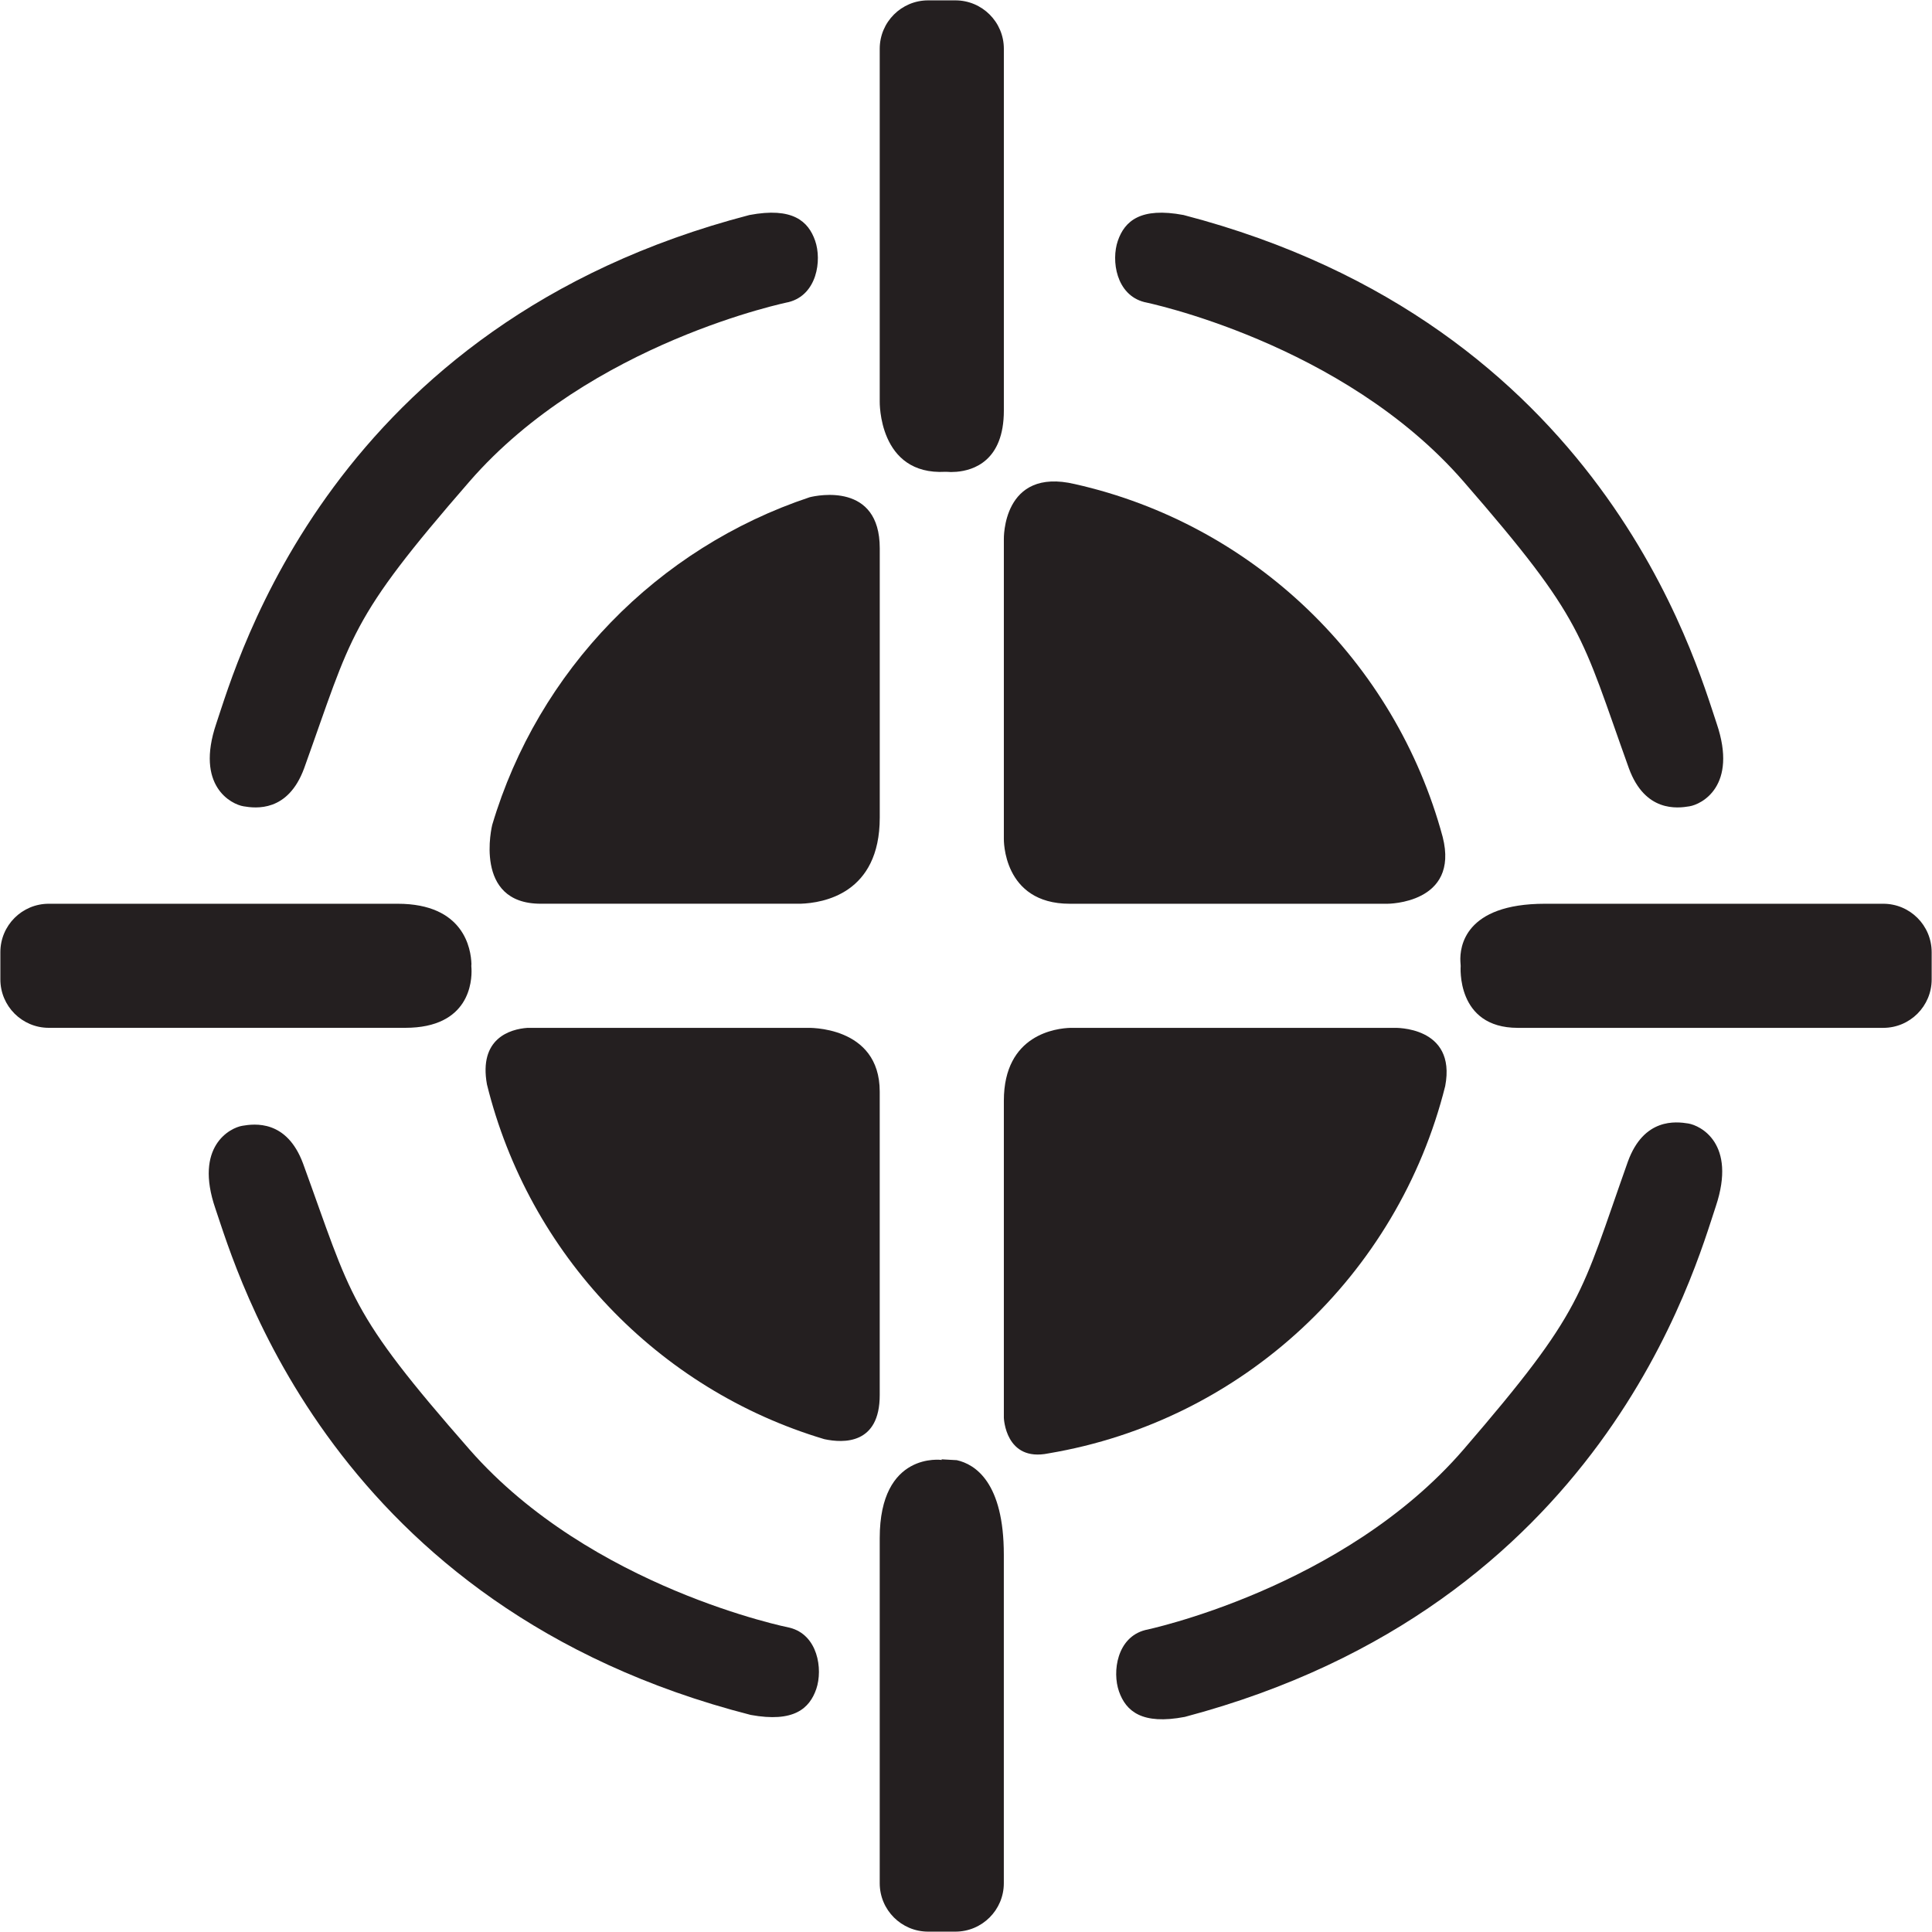
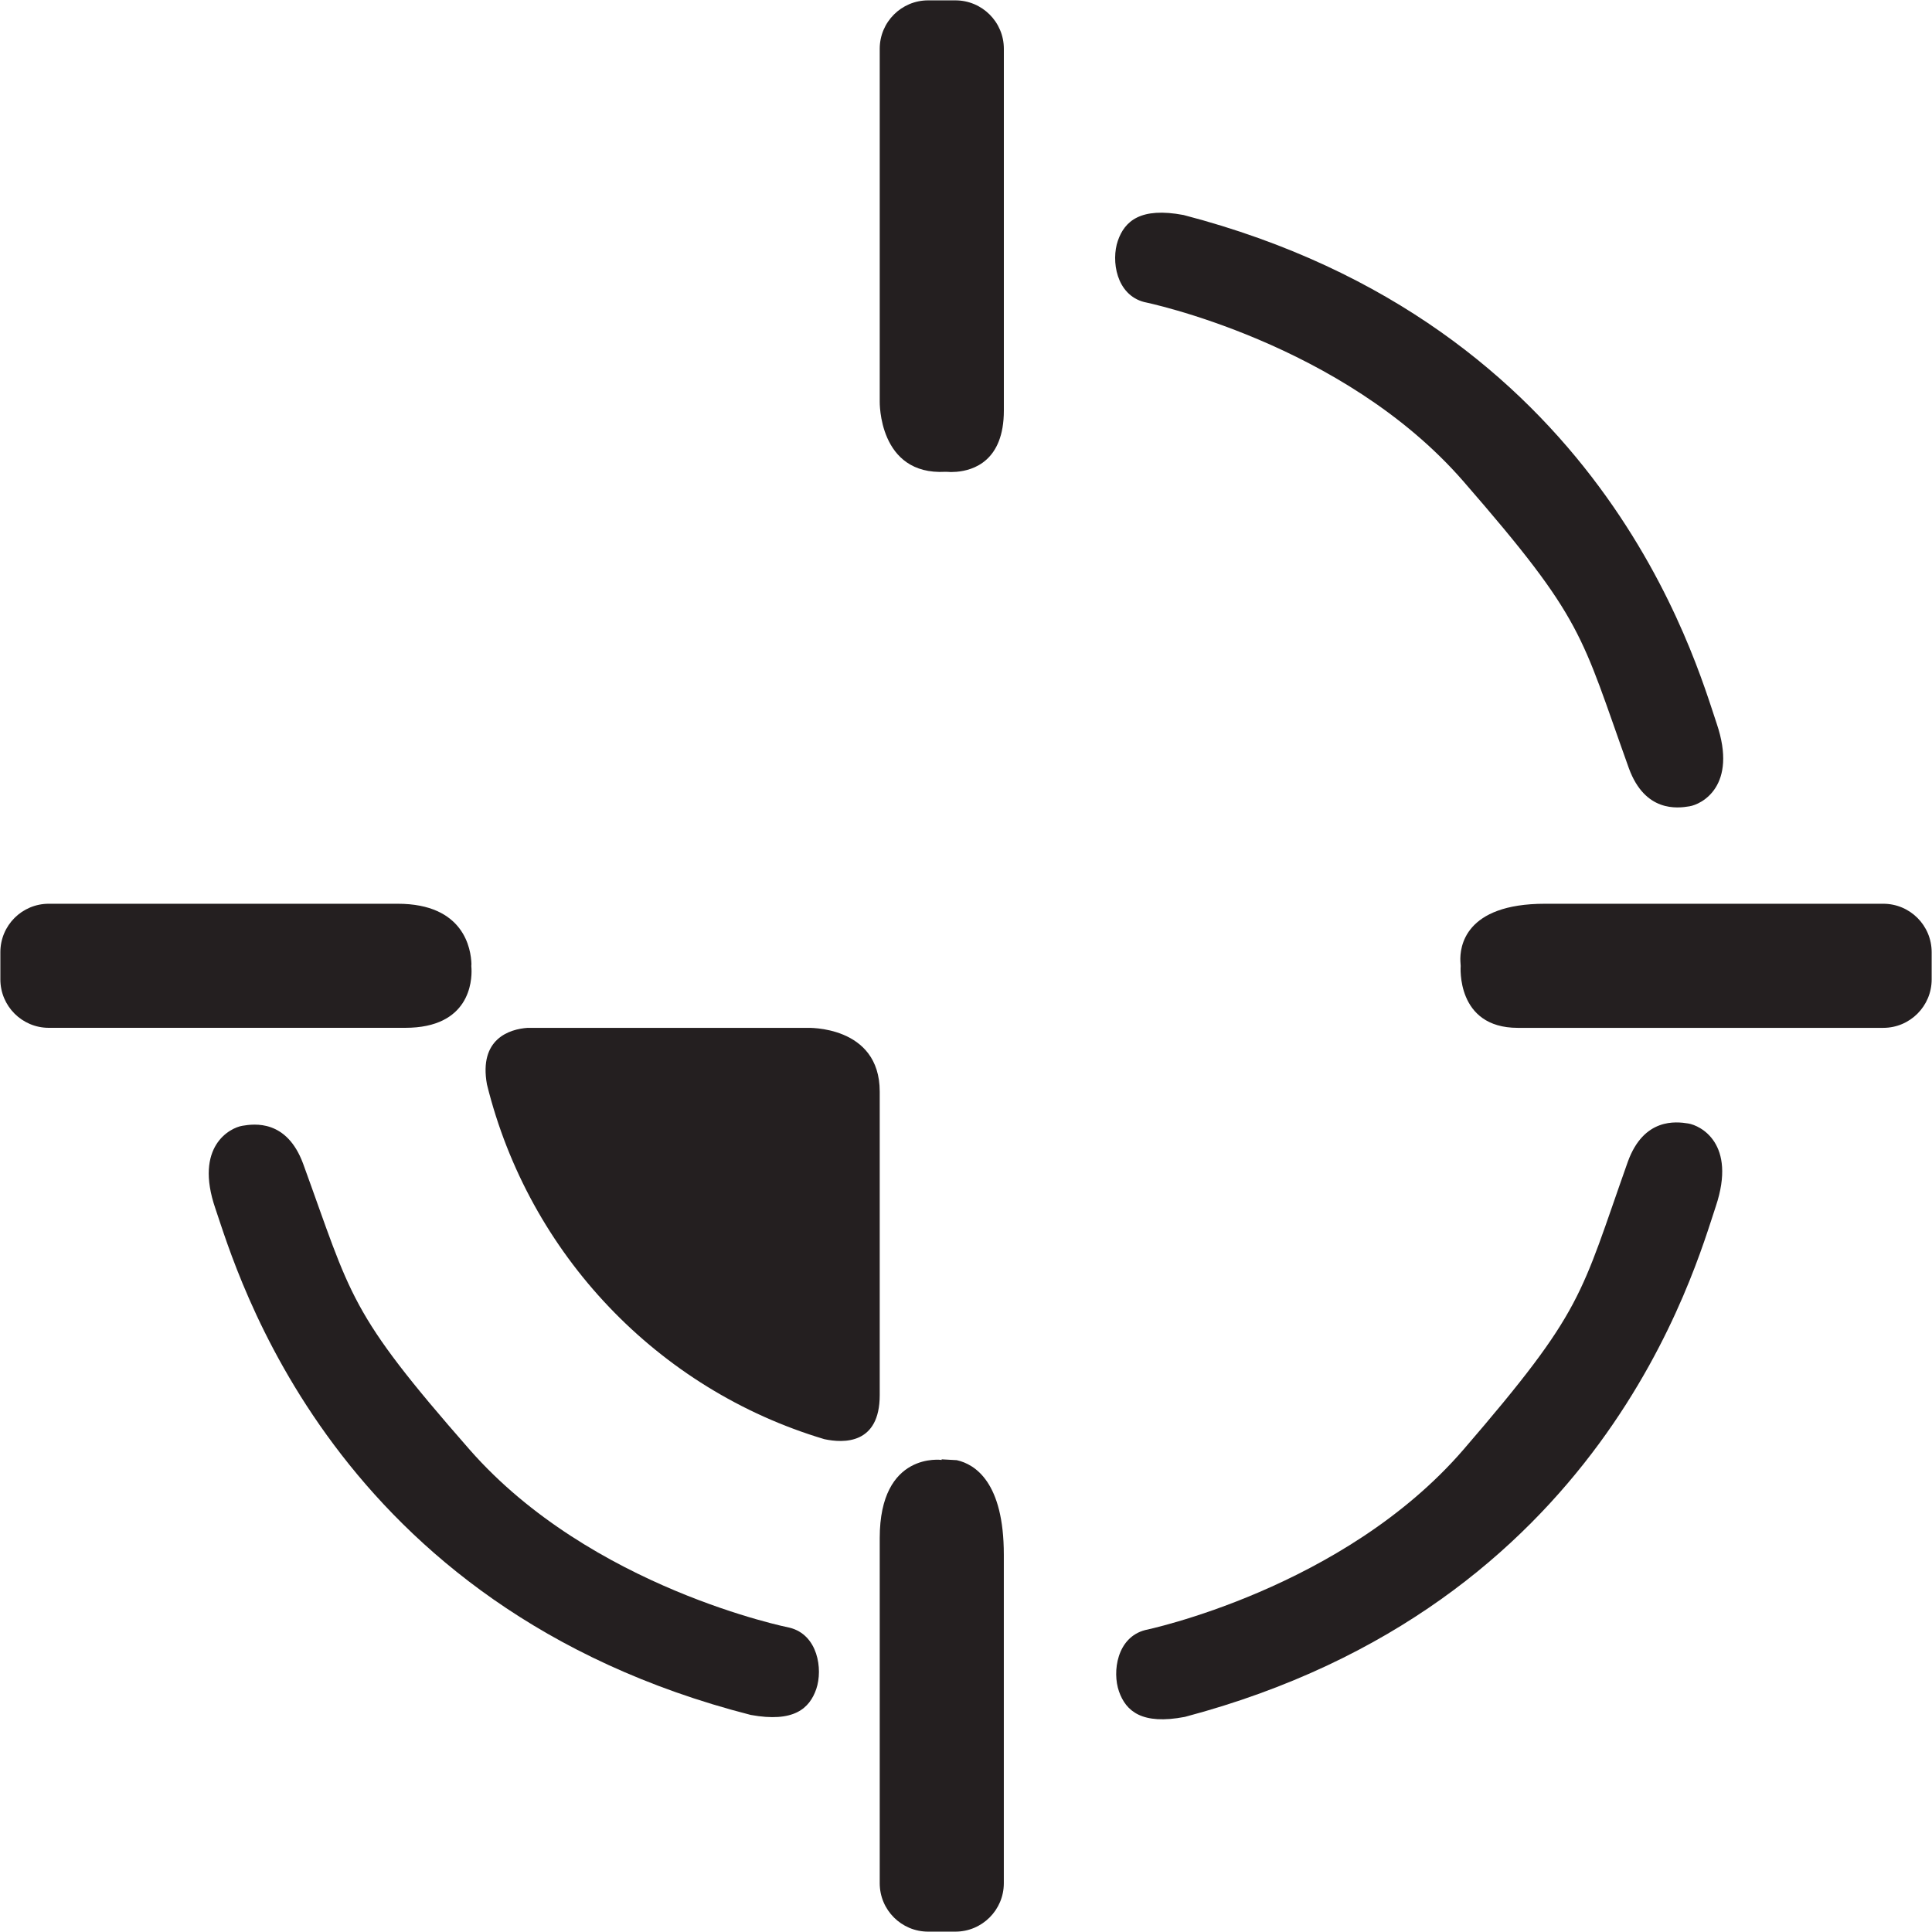
<svg xmlns="http://www.w3.org/2000/svg" enable-background="new 0 0 64 64" height="64px" id="Layer_1" version="1.1" viewBox="0 0 64 64" width="64px" xml:space="preserve">
  <g>
    <g>
      <path d="M37.908,10.007c0,0,6.562,1.328,10.572,5.941c4.012,4.613,3.877,5.039,5.48,9.505    c0.535,1.457,1.604,1.325,2.006,1.257c0.4-0.065,1.604-0.668,0.902-2.739c-0.701-2.074-3.801-13.237-17.66-16.848    c-1.426-0.27-1.953,0.201-2.178,0.853C36.805,8.628,36.971,9.768,37.908,10.007z" fill="#241F20" />
-       <path d="M26.126,10.007c0,0-6.561,1.328-10.572,5.941c-4.011,4.613-3.876,5.039-5.48,9.505    c-0.536,1.457-1.604,1.325-2.006,1.257c-0.401-0.065-1.606-0.668-0.904-2.739c0.702-2.074,3.801-13.237,17.661-16.848    c1.426-0.27,1.952,0.201,2.178,0.853C27.229,8.628,27.064,9.768,26.126,10.007z" fill="#241F20" />
      <path d="M26.156,53.919c0,0-6.567-1.301-10.598-5.897c-4.03-4.597-3.896-5.023-5.52-9.482    c-0.542-1.454-1.609-1.315-2.01-1.247c-0.401,0.066-1.604,0.674-0.893,2.742c0.711,2.071,3.857,13.221,17.733,16.774    c1.426,0.261,1.949-0.21,2.173-0.861C27.263,55.292,27.094,54.151,26.156,53.919z" fill="#241F20" />
      <path d="M37.936,53.998c0,0,6.557-1.357,10.549-5.985c3.992-4.632,3.854-5.059,5.439-9.529    c0.529-1.461,1.598-1.332,2.002-1.267c0.402,0.066,1.607,0.661,0.914,2.739c-0.695,2.074-3.746,13.249-17.59,16.918    c-1.424,0.273-1.953-0.191-2.182-0.843S37,54.239,37.936,53.998z" fill="#241F20" />
    </g>
-     <path d="M46.189,34.049H35.461c-0.445,0.013-2.207,0.2-2.207,2.413v10.504c0,0,0.047,1.474,1.479,1.179   c6.436-1.082,11.576-5.91,13.141-12.166C48.256,33.977,46.189,34.049,46.189,34.049z" fill="#241F20" />
    <path d="M62.385,29.938H51.18c-2.672,0-2.824,1.438-2.803,1.905c0,0.053,0.01,0.104,0.01,0.156   c0,0-0.166,2.05,1.891,2.05h12.107c0.887,0,1.604-0.721,1.604-1.604v-0.902C63.988,30.655,63.271,29.938,62.385,29.938z" fill="#241F20" />
    <path d="M31.695,48.37c-0.168-0.01-0.337-0.019-0.505-0.028l0.008,0.021c0,0-2.056-0.294-2.056,2.589v11.432   c0,0.887,0.719,1.604,1.604,1.604h0.903c0.884,0,1.604-0.718,1.604-1.604V51.503C33.254,49.106,32.305,48.507,31.695,48.37z" fill="#241F20" />
    <path d="M26.736,34.049h-9.261c-0.586,0.041-1.62,0.354-1.344,1.874c1.388,5.624,5.656,10.103,11.176,11.751   c0.641,0.138,1.835,0.176,1.835-1.46V36.161C29.142,33.955,26.736,34.049,26.736,34.049z" fill="#241F20" />
    <path d="M15.617,31.931c-0.016-0.489-0.238-1.993-2.444-1.993H1.616c-0.887,0-1.604,0.718-1.604,1.604v0.902   c0,0.884,0.718,1.604,1.604,1.604h11.808c2.139,0,2.212-1.551,2.195-1.952c0-0.031-0.006-0.062-0.006-0.098   C15.612,31.978,15.617,31.955,15.617,31.931z" fill="#241F20" />
-     <path d="M47.791,27.726c-1.572-5.826-6.264-10.357-12.18-11.689c-2.416-0.573-2.357,1.824-2.357,1.824v9.927   c0,0-0.049,2.15,2.182,2.15h10.529C45.965,29.938,48.354,29.94,47.791,27.726z" fill="#241F20" />
-     <path d="M26.82,16.472c-5.045,1.68-8.995,5.738-10.515,10.855c-0.001,0.006-0.647,2.61,1.606,2.61h8.612   c0.742-0.025,2.62-0.329,2.62-2.852v-8.925C29.142,15.977,27.08,16.406,26.82,16.472z" fill="#241F20" />
    <path d="M31.649,0.012h-0.903c-0.885,0-1.604,0.718-1.604,1.604v11.682c0,0-0.053,2.457,2.179,2.331   c0.067-0.003,0.102,0.007,0.162,0.007c0.013,0,0.021,0,0.035,0c0.056,0,0.11-0.007,0.166-0.007c0.56-0.047,1.57-0.357,1.57-2.029   V1.616C33.254,0.729,32.534,0.012,31.649,0.012z" fill="#241F20" />
  </g>
</svg>